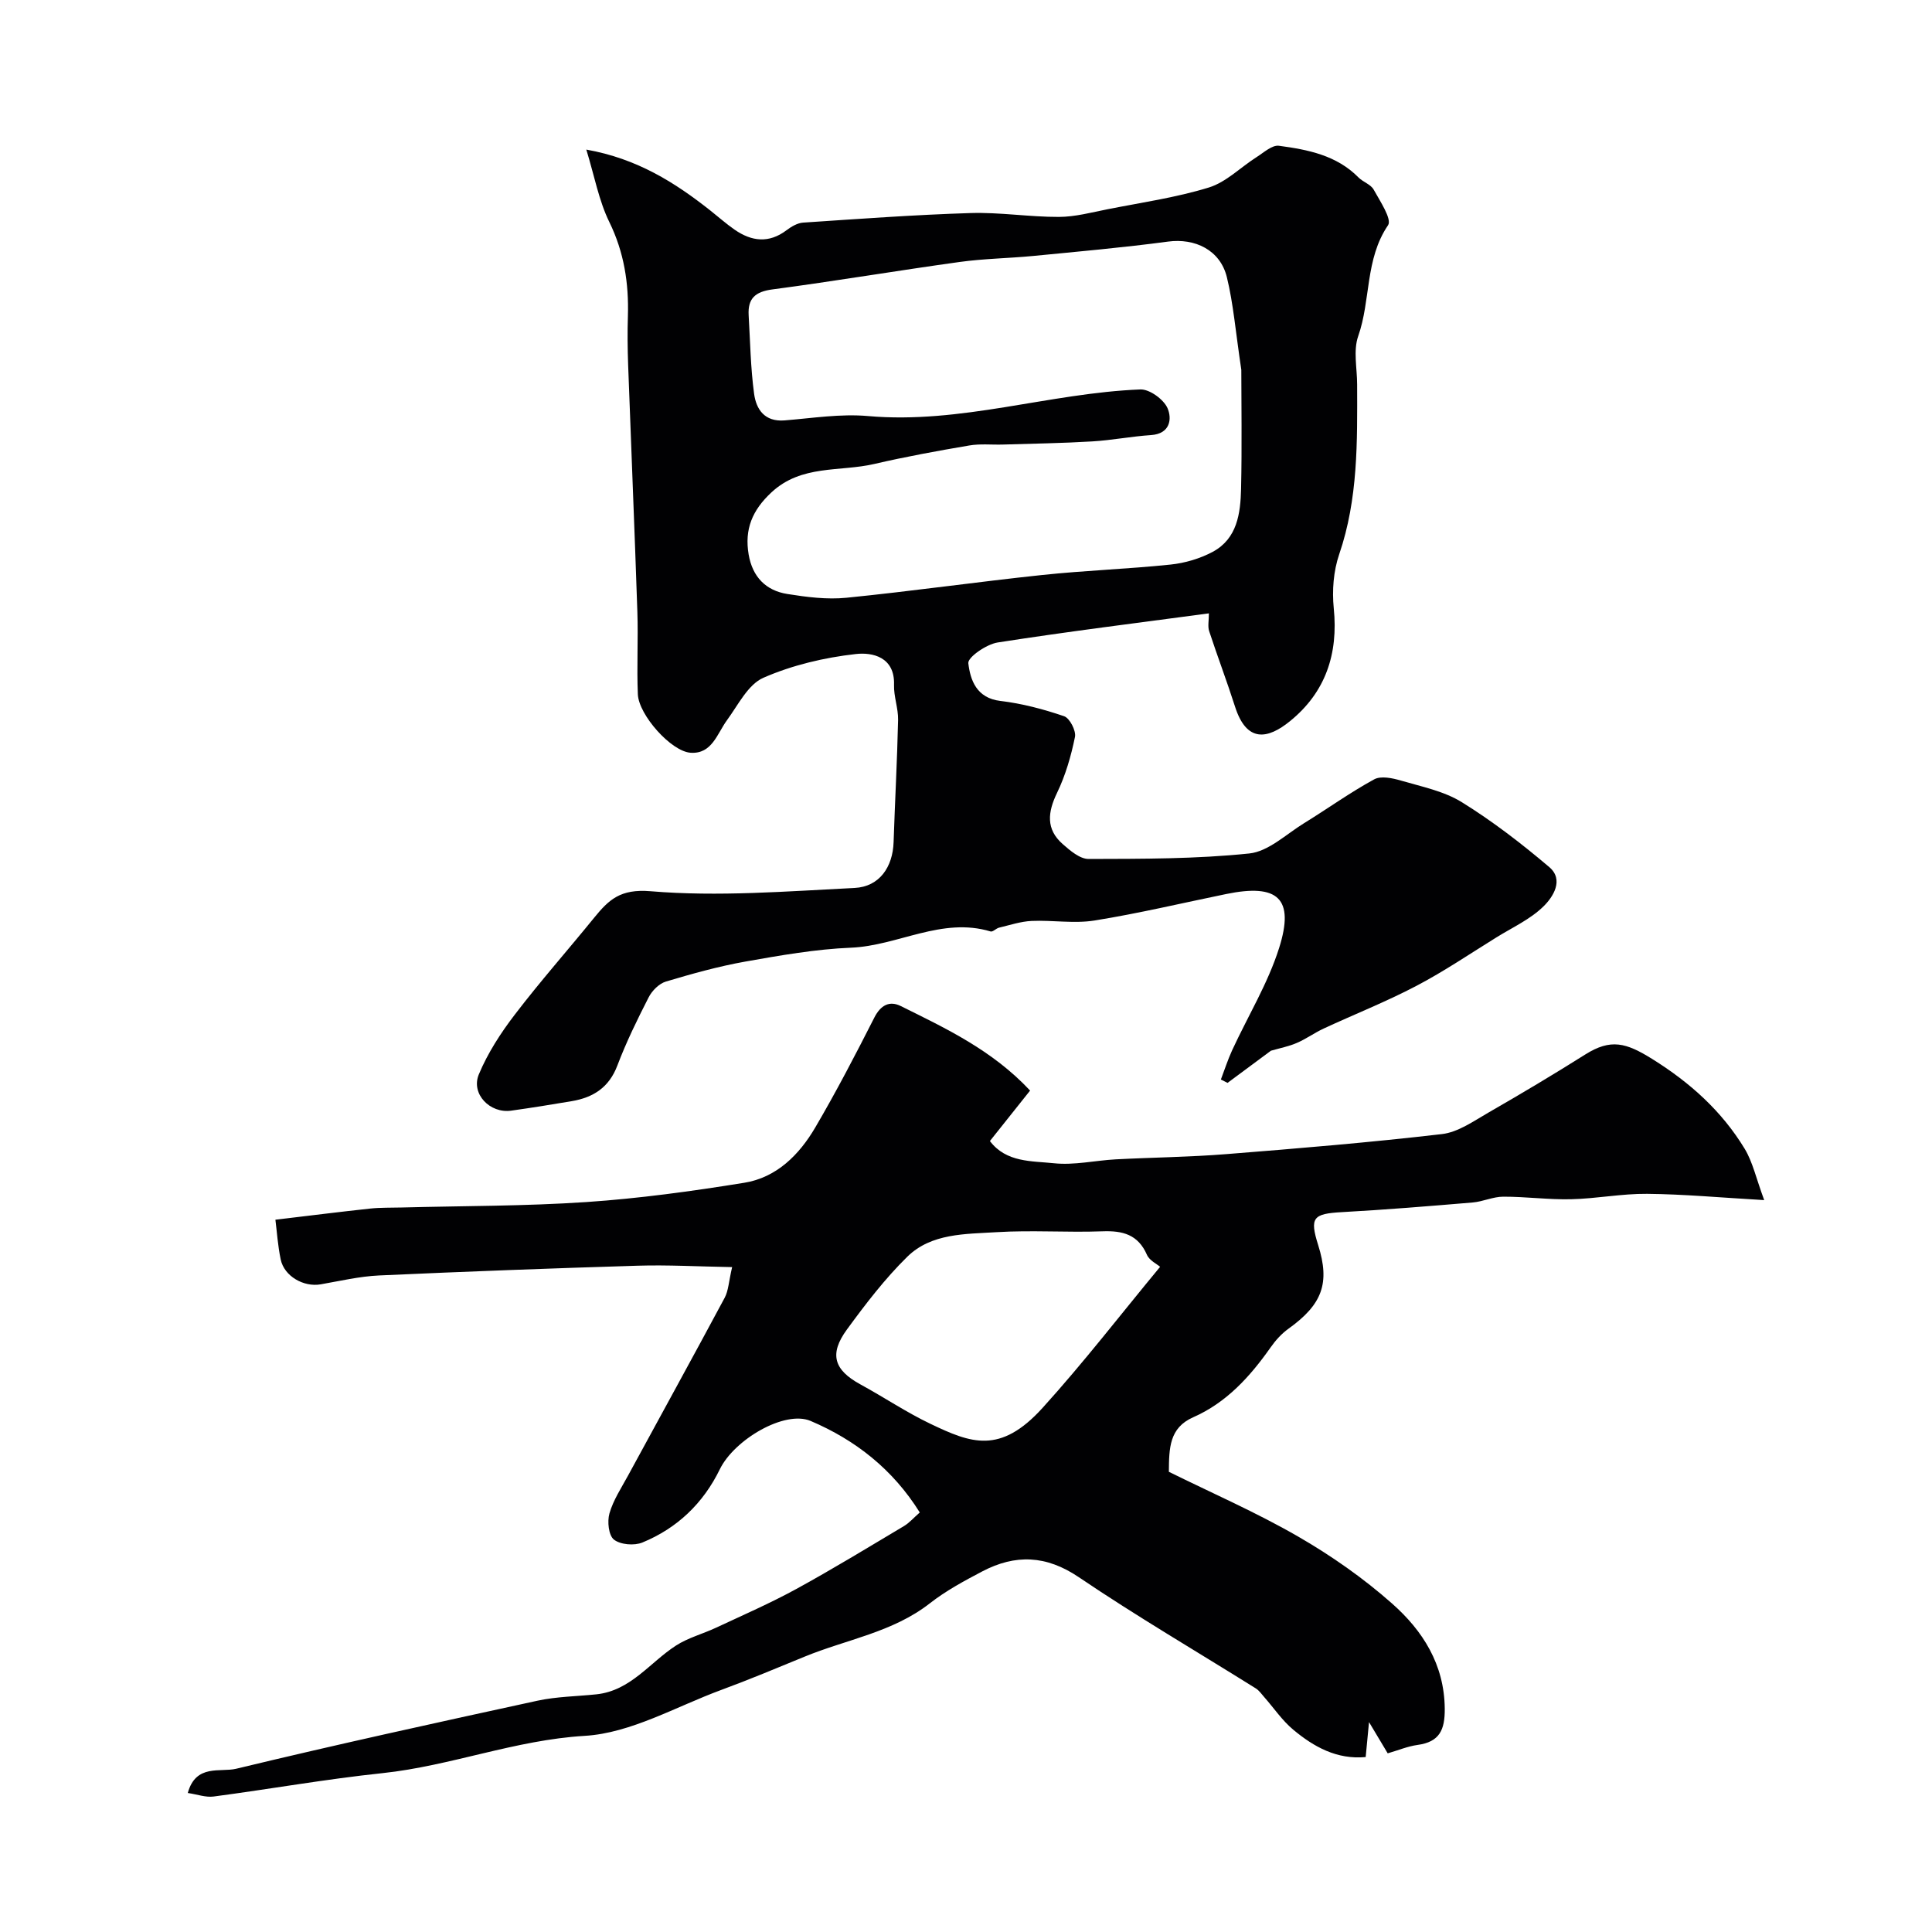
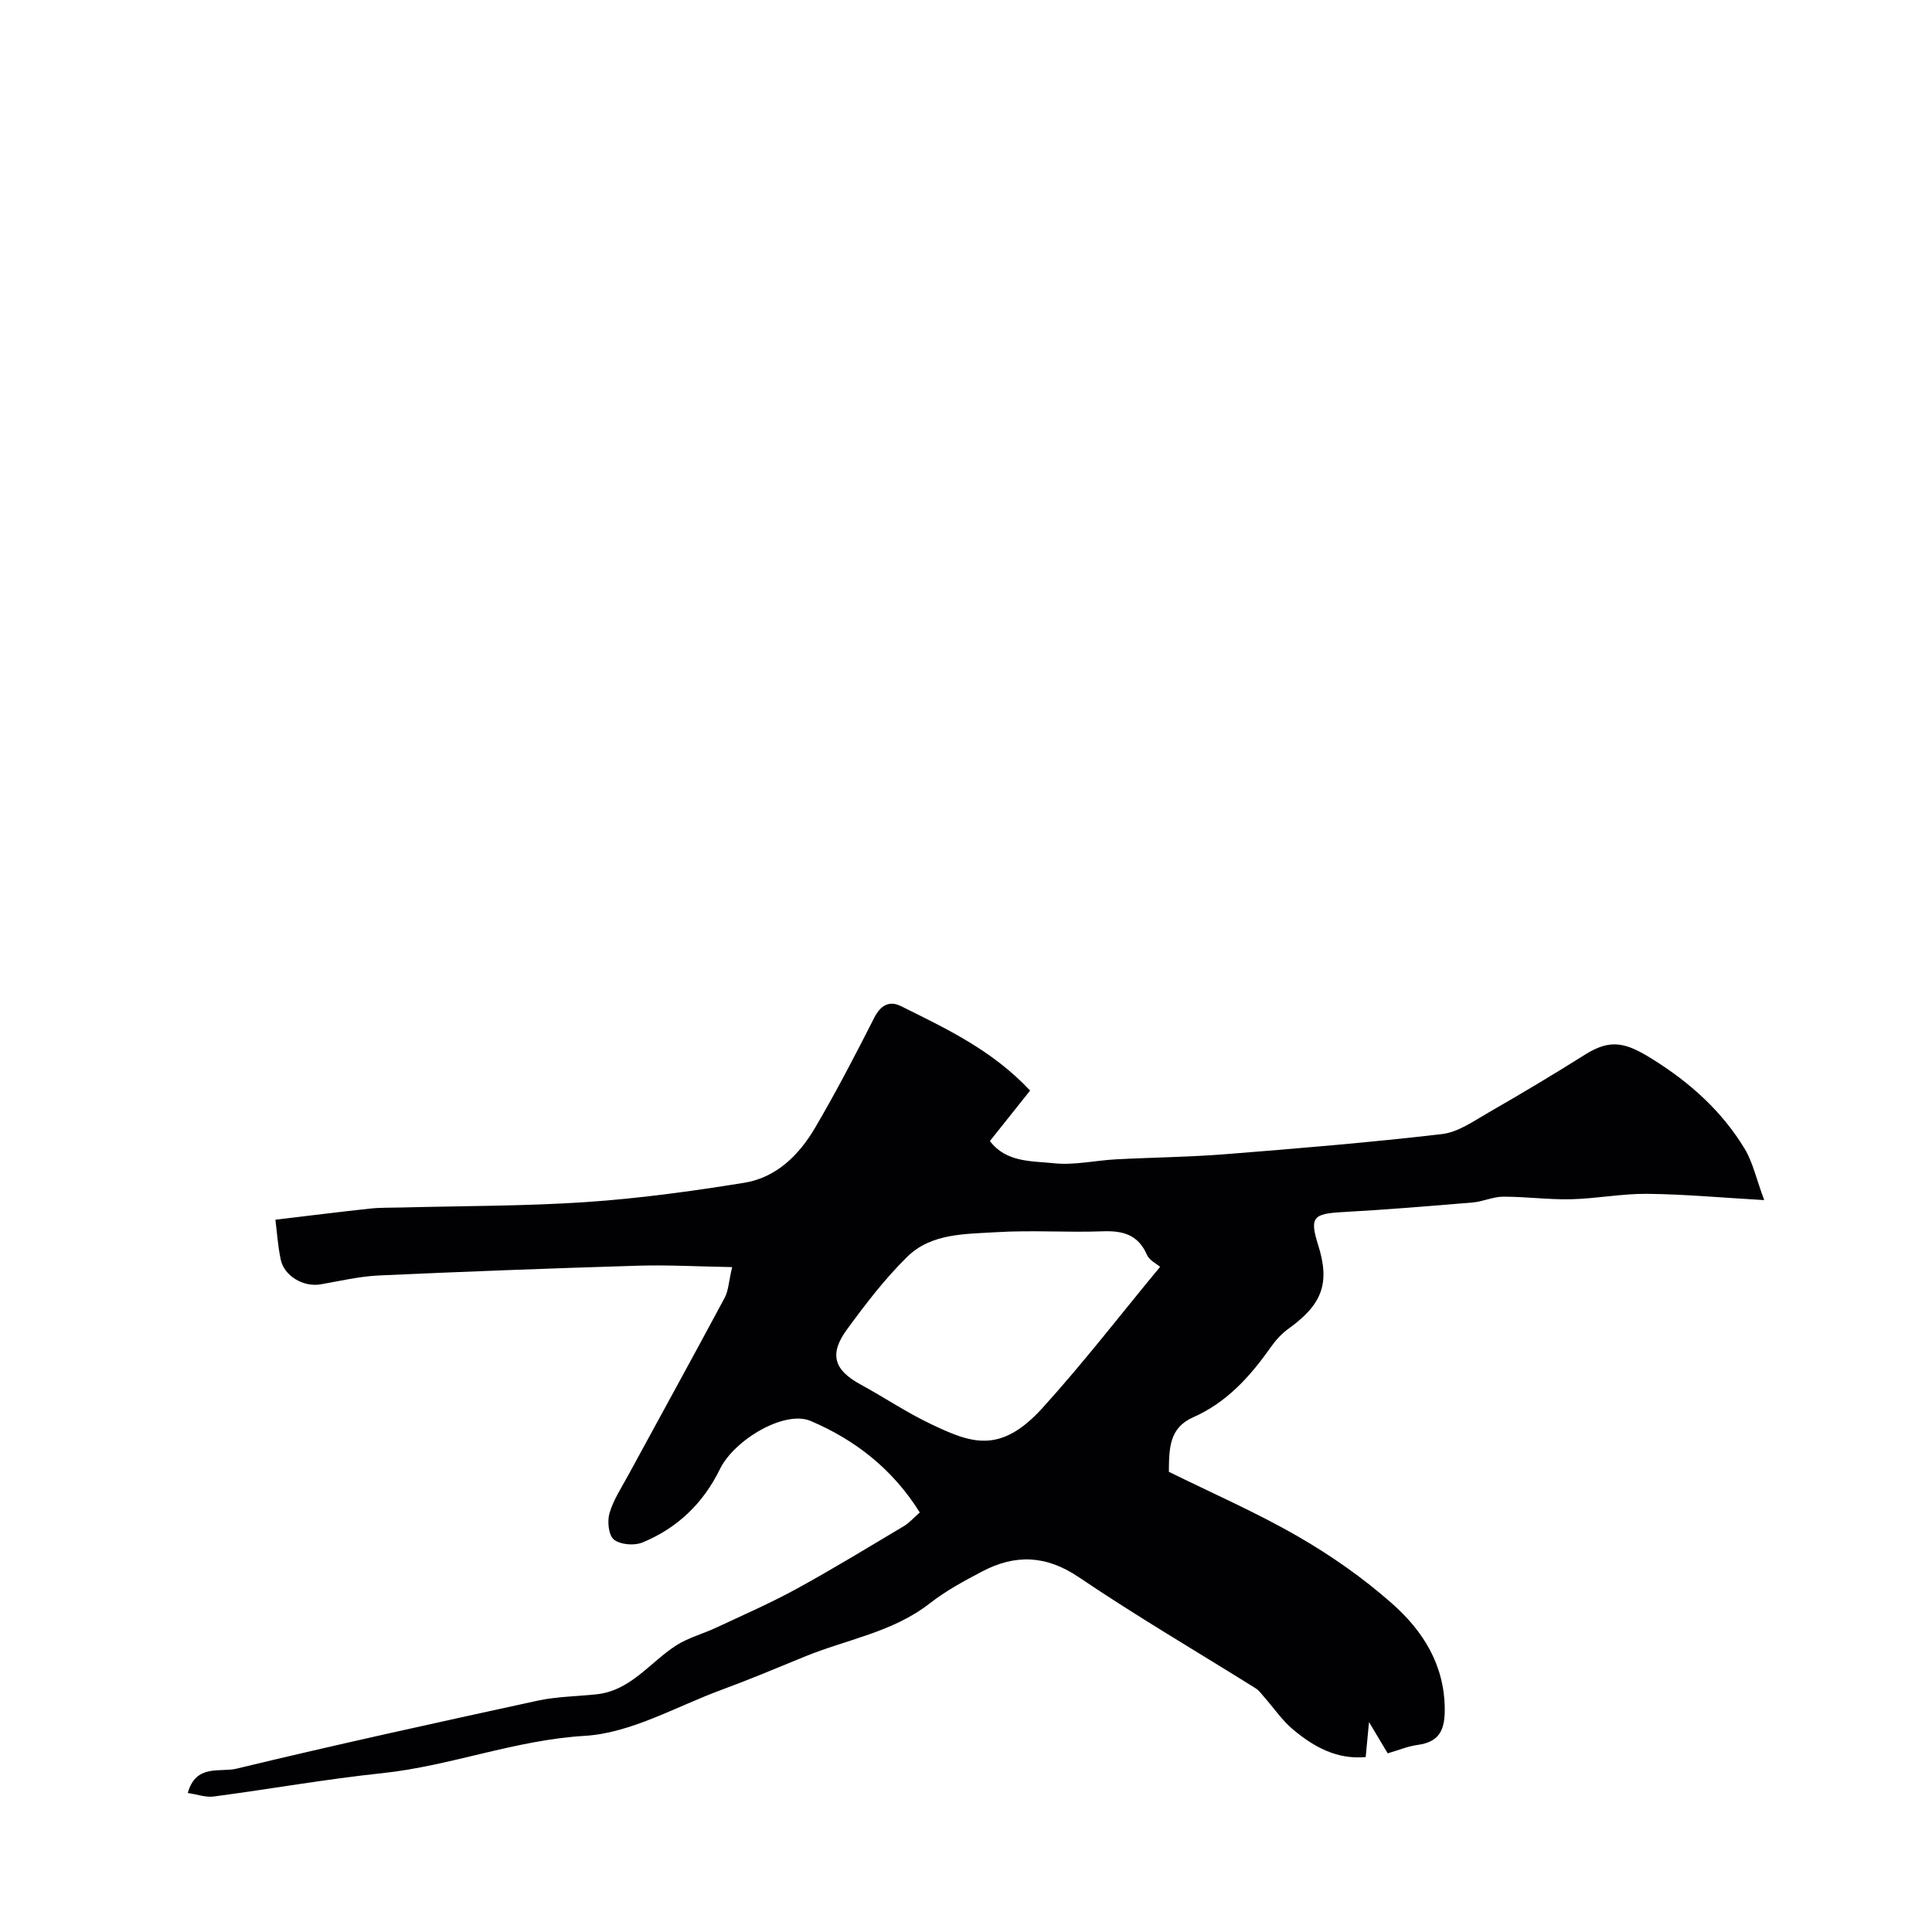
<svg xmlns="http://www.w3.org/2000/svg" enable-background="new 0 0 400 400" viewBox="0 0 400 400">
  <g fill="#010103">
-     <path d="m263.13 217.54c-2.71 2.01-5.85 4.33-8.98 6.66-.46-.23-.92-.47-1.38-.7.77-2.02 1.43-4.09 2.33-6.05 3.26-7.07 7.41-13.84 9.73-21.19 3.24-10.26-.24-13.37-10.97-11.16-9.07 1.86-18.1 4.01-27.24 5.48-4.23.68-8.68-.1-13.02.09-2.27.1-4.51.86-6.75 1.39-.62.15-1.29.92-1.75.79-10.12-3.05-19.17 2.96-28.92 3.36-7.31.3-14.62 1.59-21.85 2.87-5.56.99-11.04 2.52-16.46 4.14-1.41.42-2.87 1.89-3.57 3.26-2.36 4.61-4.65 9.29-6.48 14.12-1.72 4.55-4.98 6.62-9.43 7.38-4.18.71-8.36 1.38-12.56 1.97-4.38.62-8.38-3.46-6.69-7.52 1.84-4.41 4.54-8.58 7.47-12.4 5.22-6.83 10.93-13.29 16.36-19.97 3.05-3.75 5.42-6.07 11.73-5.54 13.97 1.17 28.16.02 42.24-.68 5.14-.26 7.9-4.32 8.07-9.49.28-8.44.74-16.87.93-25.3.05-2.41-.92-4.85-.84-7.26.19-5.8-4.51-6.77-7.91-6.38-6.52.73-13.17 2.3-19.15 4.92-3.18 1.4-5.22 5.63-7.52 8.77-2.07 2.83-3.1 7.03-7.52 6.75-4.04-.25-10.76-7.84-10.94-12.1-.24-5.69.09-11.39-.1-17.08-.57-17.04-1.29-34.07-1.91-51.1-.12-3.38-.16-6.77-.05-10.15.2-6.79-.79-13.2-3.85-19.46-2.16-4.41-3.06-9.44-4.76-14.99 10.53 1.87 18.34 6.81 25.71 12.64 1.67 1.32 3.27 2.75 5.02 3.96 3.51 2.42 7.07 2.85 10.72.1.99-.75 2.25-1.5 3.43-1.58 11.55-.77 23.1-1.62 34.66-1.98 6.08-.19 12.2.82 18.3.8 3.37-.01 6.75-.93 10.09-1.59 7.02-1.39 14.16-2.41 20.96-4.5 3.6-1.11 6.57-4.19 9.88-6.29 1.48-.94 3.21-2.54 4.63-2.35 5.97.8 11.93 1.95 16.47 6.56.94.95 2.54 1.43 3.14 2.51 1.32 2.39 3.83 6.14 2.98 7.38-4.79 7.04-3.55 15.49-6.18 22.97-1.05 2.99-.22 6.65-.22 10.01.03 11.84.22 23.65-3.71 35.14-1.19 3.47-1.5 7.51-1.13 11.18.96 9.47-1.71 17.41-9.05 23.37-4.61 3.75-8.98 4.54-11.39-3-1.68-5.25-3.64-10.4-5.36-15.64-.32-.99-.05-2.17-.05-3.67-14.4 1.93-29.11 3.75-43.74 6.03-2.31.36-6.21 3.06-6.07 4.29.41 3.48 1.69 7.22 6.63 7.81 4.48.53 8.94 1.71 13.21 3.17 1.16.4 2.5 3.01 2.24 4.29-.81 3.96-1.96 7.95-3.71 11.57-1.93 4-2.34 7.5 1.14 10.58 1.55 1.37 3.59 3.12 5.4 3.11 11.1-.03 22.26.01 33.27-1.14 3.95-.41 7.62-3.98 11.32-6.26 4.86-2.99 9.52-6.35 14.52-9.08 1.4-.77 3.79-.27 5.55.25 4.3 1.26 8.91 2.18 12.63 4.49 6.36 3.94 12.36 8.57 18.08 13.42 3.1 2.64.78 6.21-1.22 8.16-2.71 2.65-6.39 4.33-9.68 6.37-5.51 3.41-10.89 7.07-16.62 10.07-6.23 3.27-12.81 5.87-19.21 8.84-1.89.88-3.61 2.14-5.52 2.96-1.64.72-3.43 1.06-5.38 1.62zm-6.13-140.98c-1.19-7.9-1.64-13.65-2.99-19.17-1.38-5.64-6.61-8.12-12.19-7.37-9.26 1.24-18.58 2.06-27.88 2.97-5.08.49-10.22.55-15.27 1.25-12.93 1.79-25.81 3.97-38.75 5.68-3.56.47-5.12 1.88-4.92 5.34.32 5.43.4 10.9 1.13 16.28.44 3.22 2.18 5.83 6.3 5.5 5.76-.46 11.6-1.41 17.29-.9 19.2 1.7 37.5-4.76 56.37-5.51 1.9-.08 4.83 2.05 5.63 3.87.96 2.21.57 5.31-3.41 5.58-4.08.27-8.12 1.07-12.19 1.31-6.15.37-12.31.46-18.47.65-2.32.07-4.7-.2-6.97.19-6.59 1.12-13.17 2.32-19.67 3.83-7.15 1.66-15.07.09-21.29 5.88-3.98 3.7-5.61 7.65-4.72 12.87.79 4.61 3.54 7.46 8.01 8.17 4.02.64 8.21 1.18 12.22.78 13.53-1.35 26.99-3.28 40.51-4.71 8.84-.94 17.75-1.24 26.59-2.16 3-.31 6.12-1.23 8.77-2.65 5.06-2.73 5.73-7.97 5.85-13.02.2-8.94.05-17.88.05-24.66z" />
    <path d="m365.26 248.47c-9.15-.53-16.7-1.23-24.25-1.3-5.24-.05-10.48 1-15.73 1.12-4.67.11-9.36-.54-14.04-.53-2.11 0-4.2 1.02-6.33 1.2-9.02.76-18.04 1.5-27.08 2-5.99.33-6.71 1.12-4.92 6.81 2.49 7.9.87 12.29-6.15 17.33-1.44 1.03-2.7 2.44-3.72 3.9-4.25 6.04-9.12 11.4-16 14.43-4.96 2.19-5 6.38-5.04 11.29 8.86 4.38 18.07 8.39 26.72 13.38 6.9 3.98 13.56 8.64 19.51 13.91 6.33 5.6 10.81 12.59 10.89 21.76.04 4.39-1.08 6.88-5.63 7.5-2.04.28-4 1.11-6.18 1.74-1.14-1.91-2.21-3.69-3.87-6.47-.29 3-.47 4.97-.69 7.24-5.97.55-10.73-2.11-14.98-5.65-2.3-1.91-4.03-4.5-6.03-6.77-.55-.62-1.05-1.36-1.73-1.79-12.23-7.65-24.7-14.94-36.64-23.02-6.78-4.59-13.16-4.79-20-1.21-3.75 1.97-7.55 4.02-10.87 6.62-7.7 6.01-17.23 7.46-25.91 11.03-5.72 2.35-11.43 4.74-17.23 6.88-9.38 3.45-18.71 8.95-28.3 9.52-14.45.86-27.73 6.22-41.87 7.72-11.69 1.23-23.3 3.3-34.96 4.84-1.63.22-3.38-.44-5.35-.73 1.67-6.09 6.75-4.23 10.02-5.02 20.72-5 41.55-9.56 62.39-14.09 3.98-.86 8.14-.89 12.21-1.32 7.09-.76 11.04-6.6 16.45-10.09 2.52-1.63 5.57-2.42 8.32-3.71 5.56-2.6 11.2-5.06 16.58-8 7.55-4.13 14.91-8.63 22.3-13.03 1.1-.65 1.97-1.68 3.28-2.82-5.57-8.93-13.33-15.01-22.6-18.95-5.37-2.28-15.81 3.87-18.8 10.01-3.43 7.04-8.82 12.2-16.03 15.16-1.68.69-4.54.46-5.89-.6-1.11-.87-1.41-3.76-.93-5.43.79-2.74 2.44-5.24 3.83-7.79 6.67-12.28 13.42-24.52 20.02-36.84.79-1.47.84-3.33 1.55-6.36-7.08-.12-13.32-.48-19.54-.29-17.87.54-35.73 1.21-53.58 2.02-4.04.19-8.06 1.14-12.07 1.84-3.52.61-7.54-1.68-8.27-5.13-.61-2.91-.8-5.92-1.1-8.25 7.15-.85 13.39-1.64 19.64-2.31 2.14-.23 4.31-.16 6.47-.22 12.77-.34 25.56-.27 38.3-1.13 10.93-.74 21.84-2.24 32.66-3.99 6.69-1.08 11.38-5.79 14.69-11.43 4.36-7.43 8.34-15.09 12.24-22.77 1.31-2.59 3.16-3.54 5.47-2.39 9.37 4.65 18.91 9.1 26.78 17.5-2.75 3.45-5.45 6.85-8.32 10.45 3.38 4.48 8.67 4.11 13.28 4.6 4.18.44 8.51-.58 12.78-.81 7.62-.4 15.27-.47 22.87-1.08 14.9-1.18 29.81-2.42 44.66-4.15 3.35-.39 6.56-2.69 9.64-4.46 6.75-3.88 13.45-7.87 20.03-12.02 5.29-3.33 8.45-2.44 13.83.91 7.87 4.9 14.45 10.81 19.2 18.65 1.66 2.77 2.36 6.13 4.02 10.59zm-125.07 13.81c-.66-.58-2.21-1.3-2.73-2.49-1.84-4.2-5.01-5.02-9.21-4.86-7.31.27-14.65-.27-21.94.18-6.43.4-13.47.19-18.45 5.07-4.64 4.55-8.65 9.8-12.5 15.06-3.76 5.13-2.68 8.41 2.79 11.39 4.86 2.65 9.49 5.77 14.47 8.15 8.39 4.01 14.43 6.41 23.23-3.29 8.52-9.4 16.28-19.48 24.34-29.21z" />
  </g>
</svg>